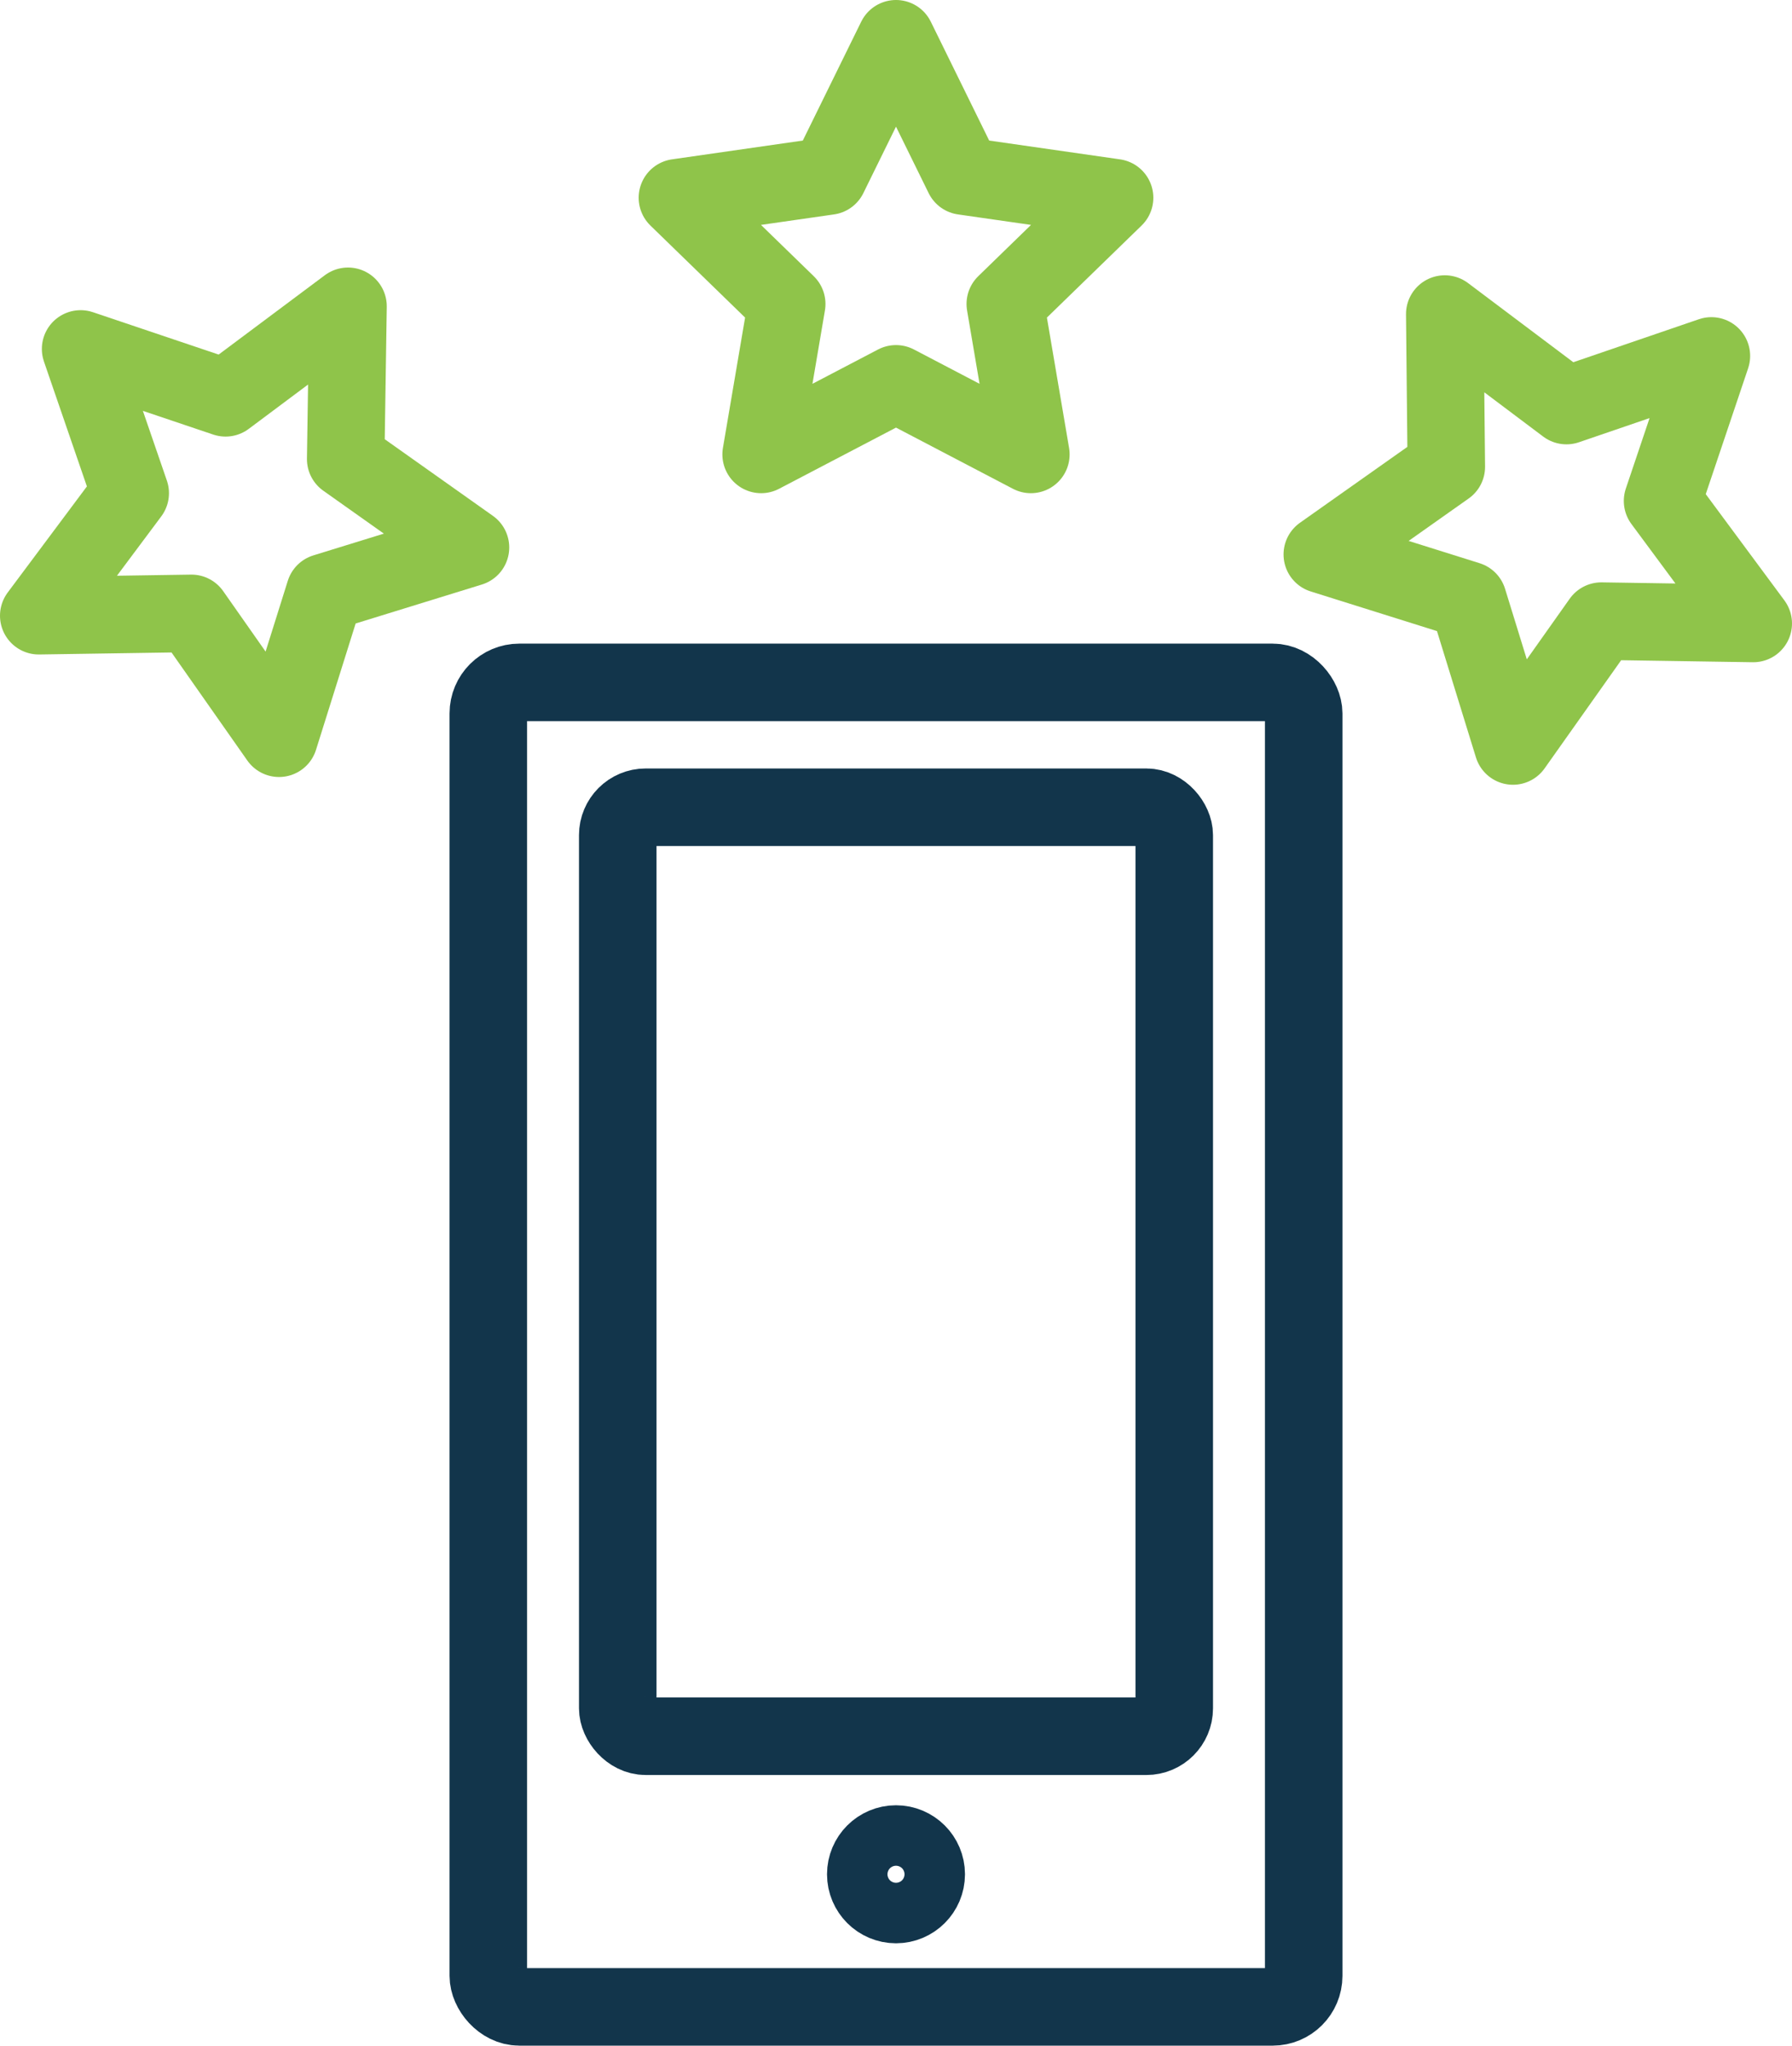
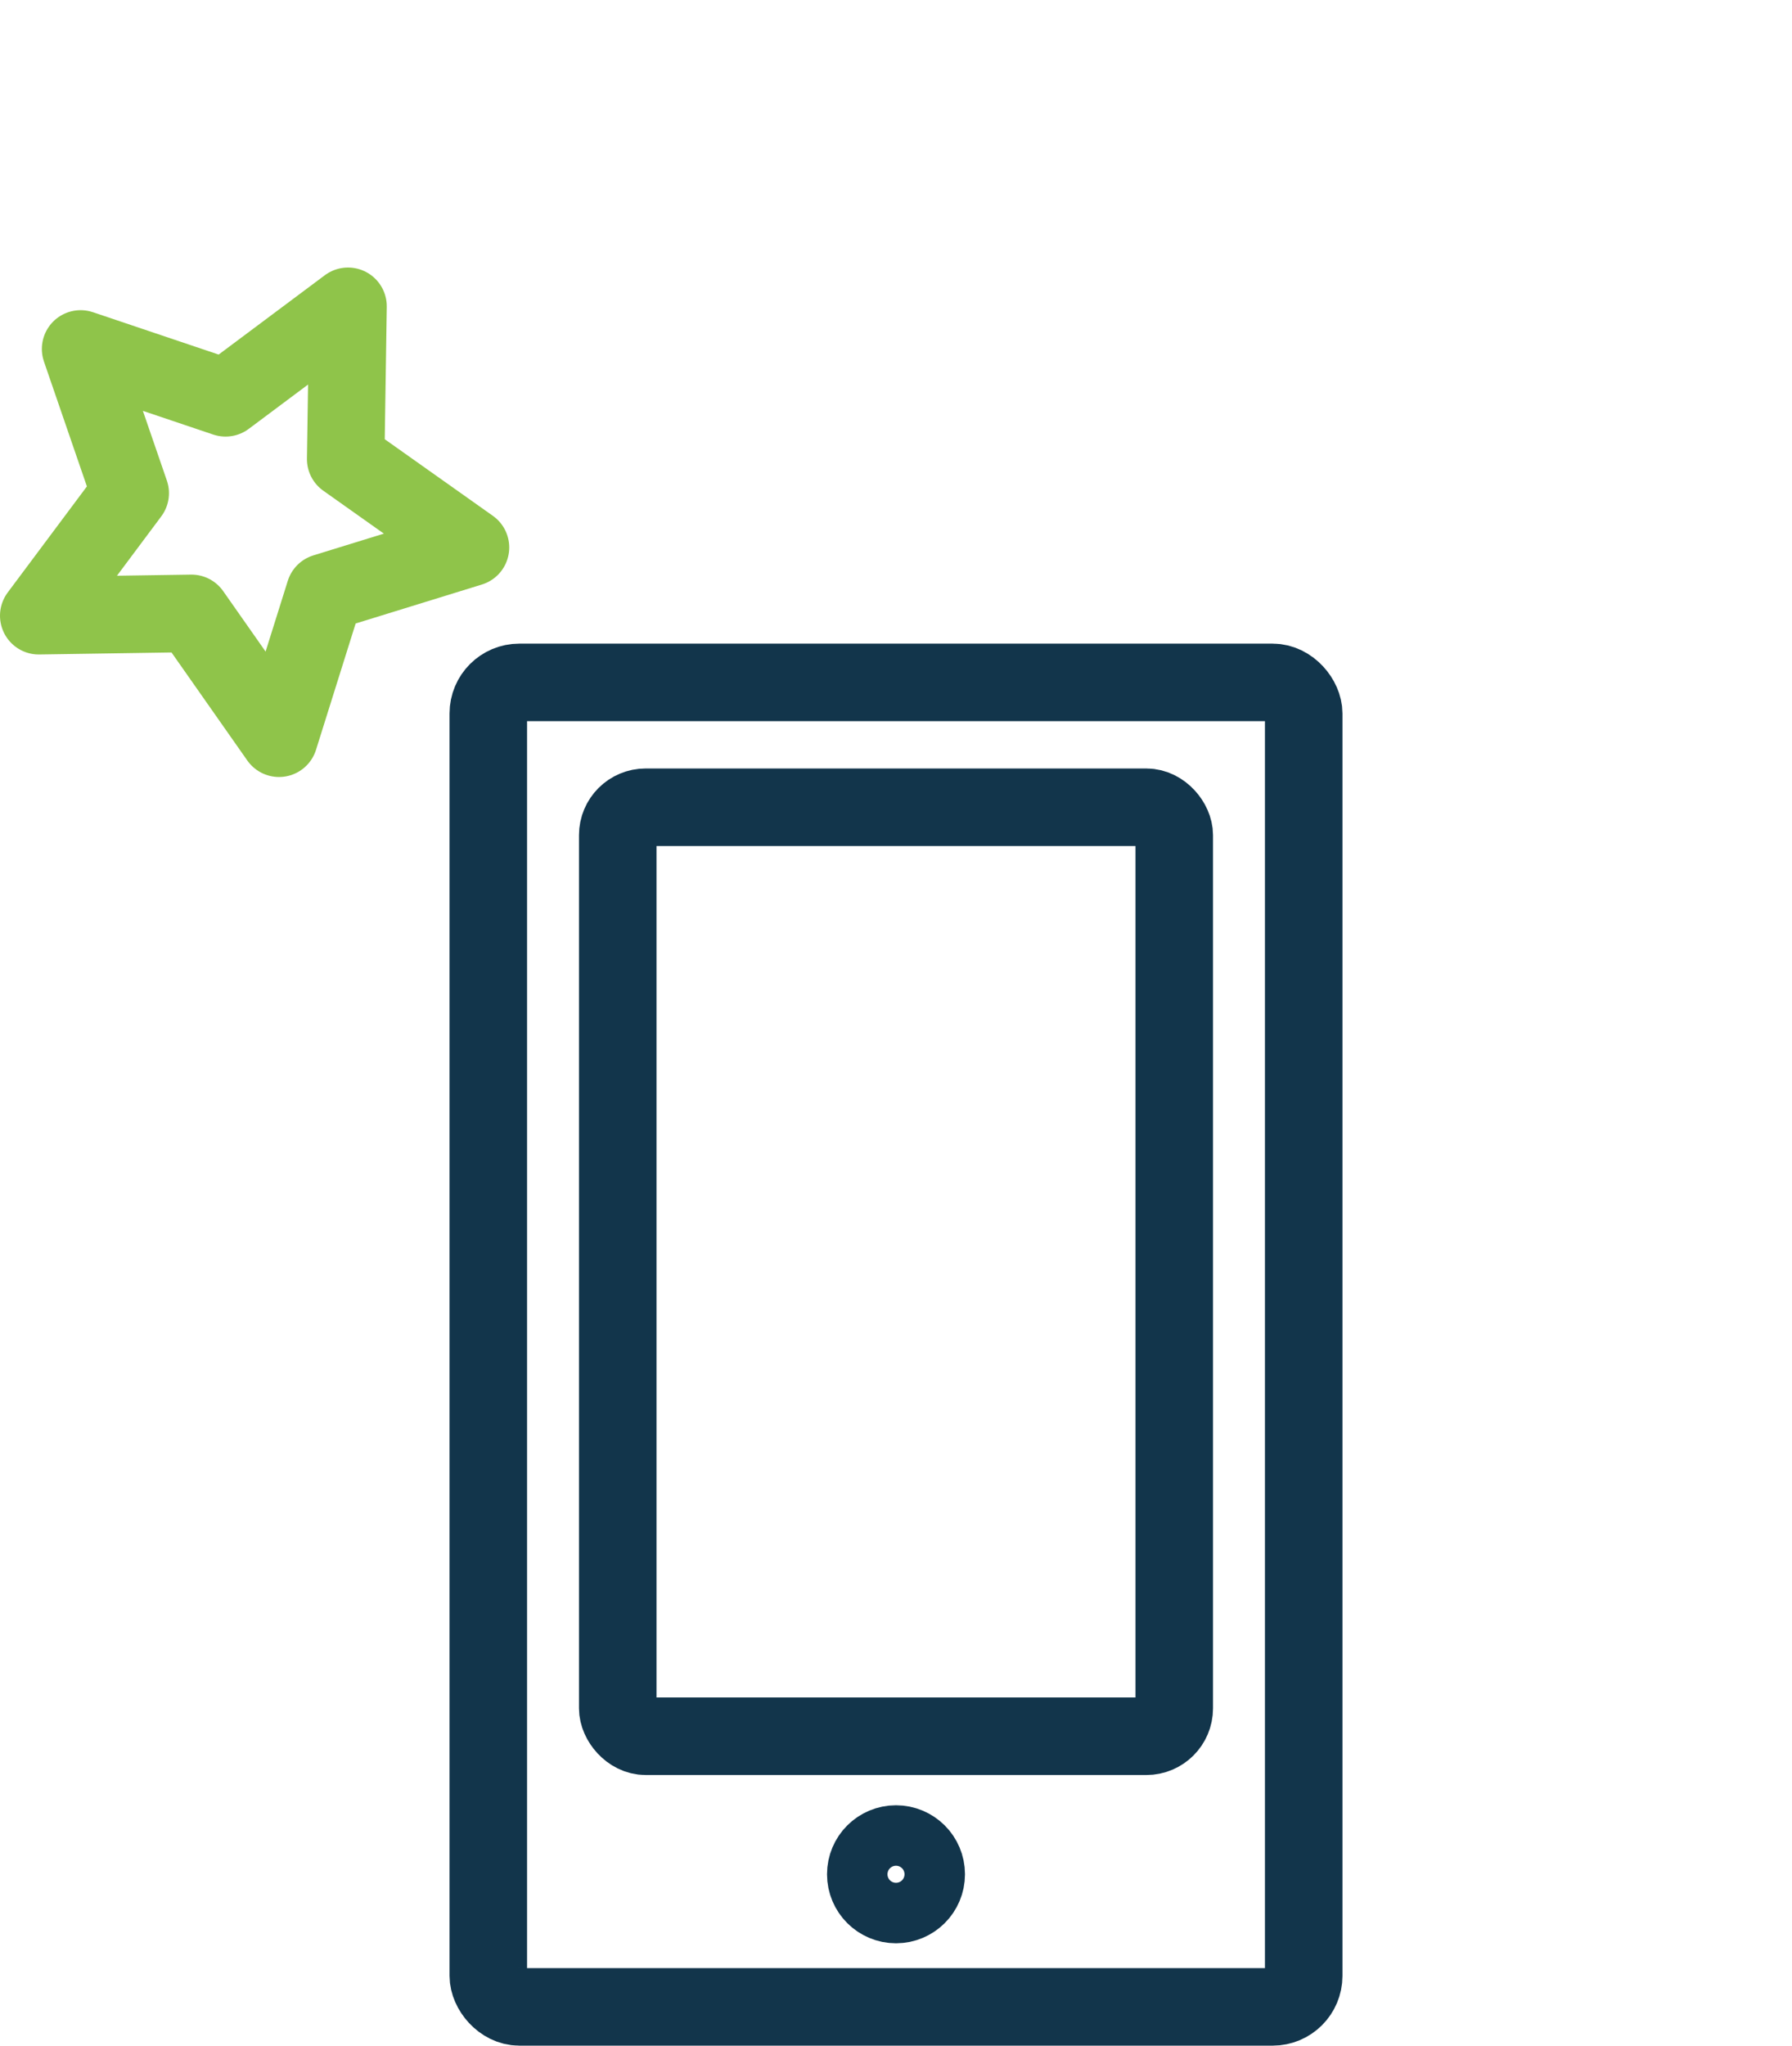
<svg xmlns="http://www.w3.org/2000/svg" viewBox="0 0 23.12 26.38">
  <defs>
    <style>.cls-1,.cls-2{fill:none;stroke-linecap:round;stroke-linejoin:round;}.cls-1{stroke:#12354b;}.cls-2{stroke:#8fc44a;}</style>
  </defs>
  <g id="Layer_2" data-name="Layer 2">
    <g id="Layer_1-2" data-name="Layer 1">
      <rect class="cls-1" x="6.3" y="8.8" width="10.52" height="17.08" rx="0.4" />
      <rect class="cls-1" x="7.97" y="10.41" width="7.18" height="11.98" rx="0.36" />
      <circle class="cls-1" cx="11.56" cy="24.17" r="0.39" />
-       <polygon class="cls-2" points="11.56 0.5 12.43 2.27 14.38 2.55 12.97 3.92 13.3 5.86 11.56 4.95 9.82 5.86 10.15 3.92 8.74 2.55 10.69 2.27 11.56 0.5" />
      <polygon class="cls-2" points="1.04 4.5 2.91 5.13 4.49 3.95 4.46 5.92 6.07 7.06 4.19 7.64 3.6 9.52 2.47 7.91 0.5 7.94 1.68 6.36 1.04 4.5" />
-       <polygon class="cls-2" points="22.08 4.59 21.45 6.46 22.62 8.04 20.66 8.01 19.52 9.62 18.94 7.74 17.06 7.15 18.66 6.02 18.64 4.05 20.21 5.23 22.08 4.59" />
    </g>
  </g>
</svg>